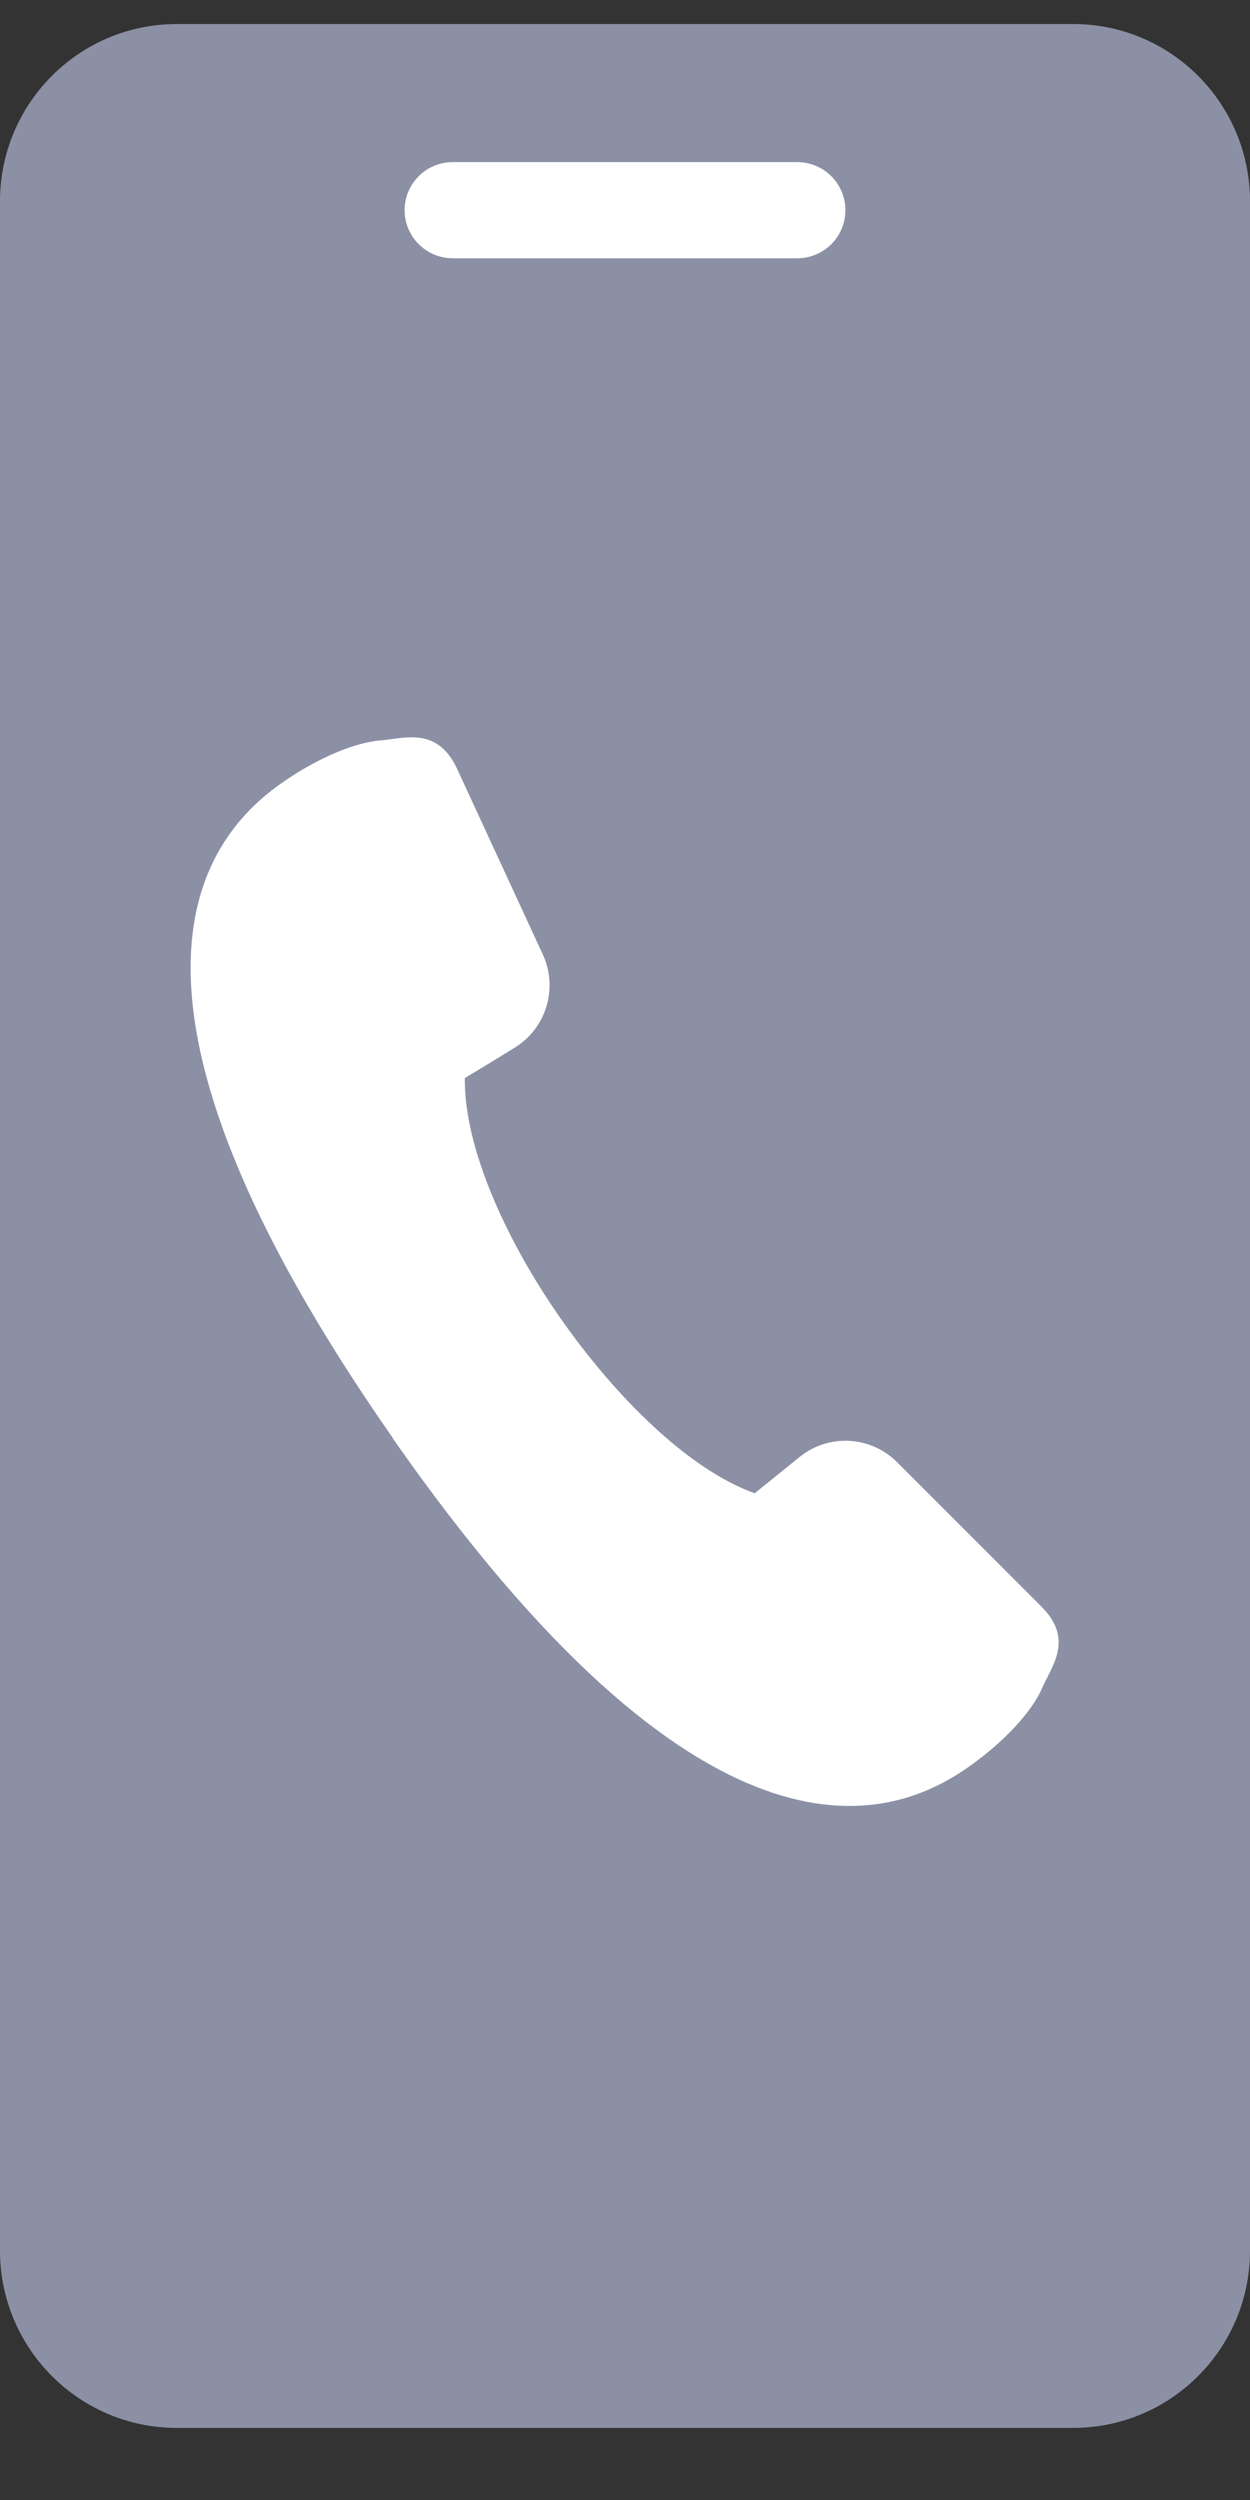
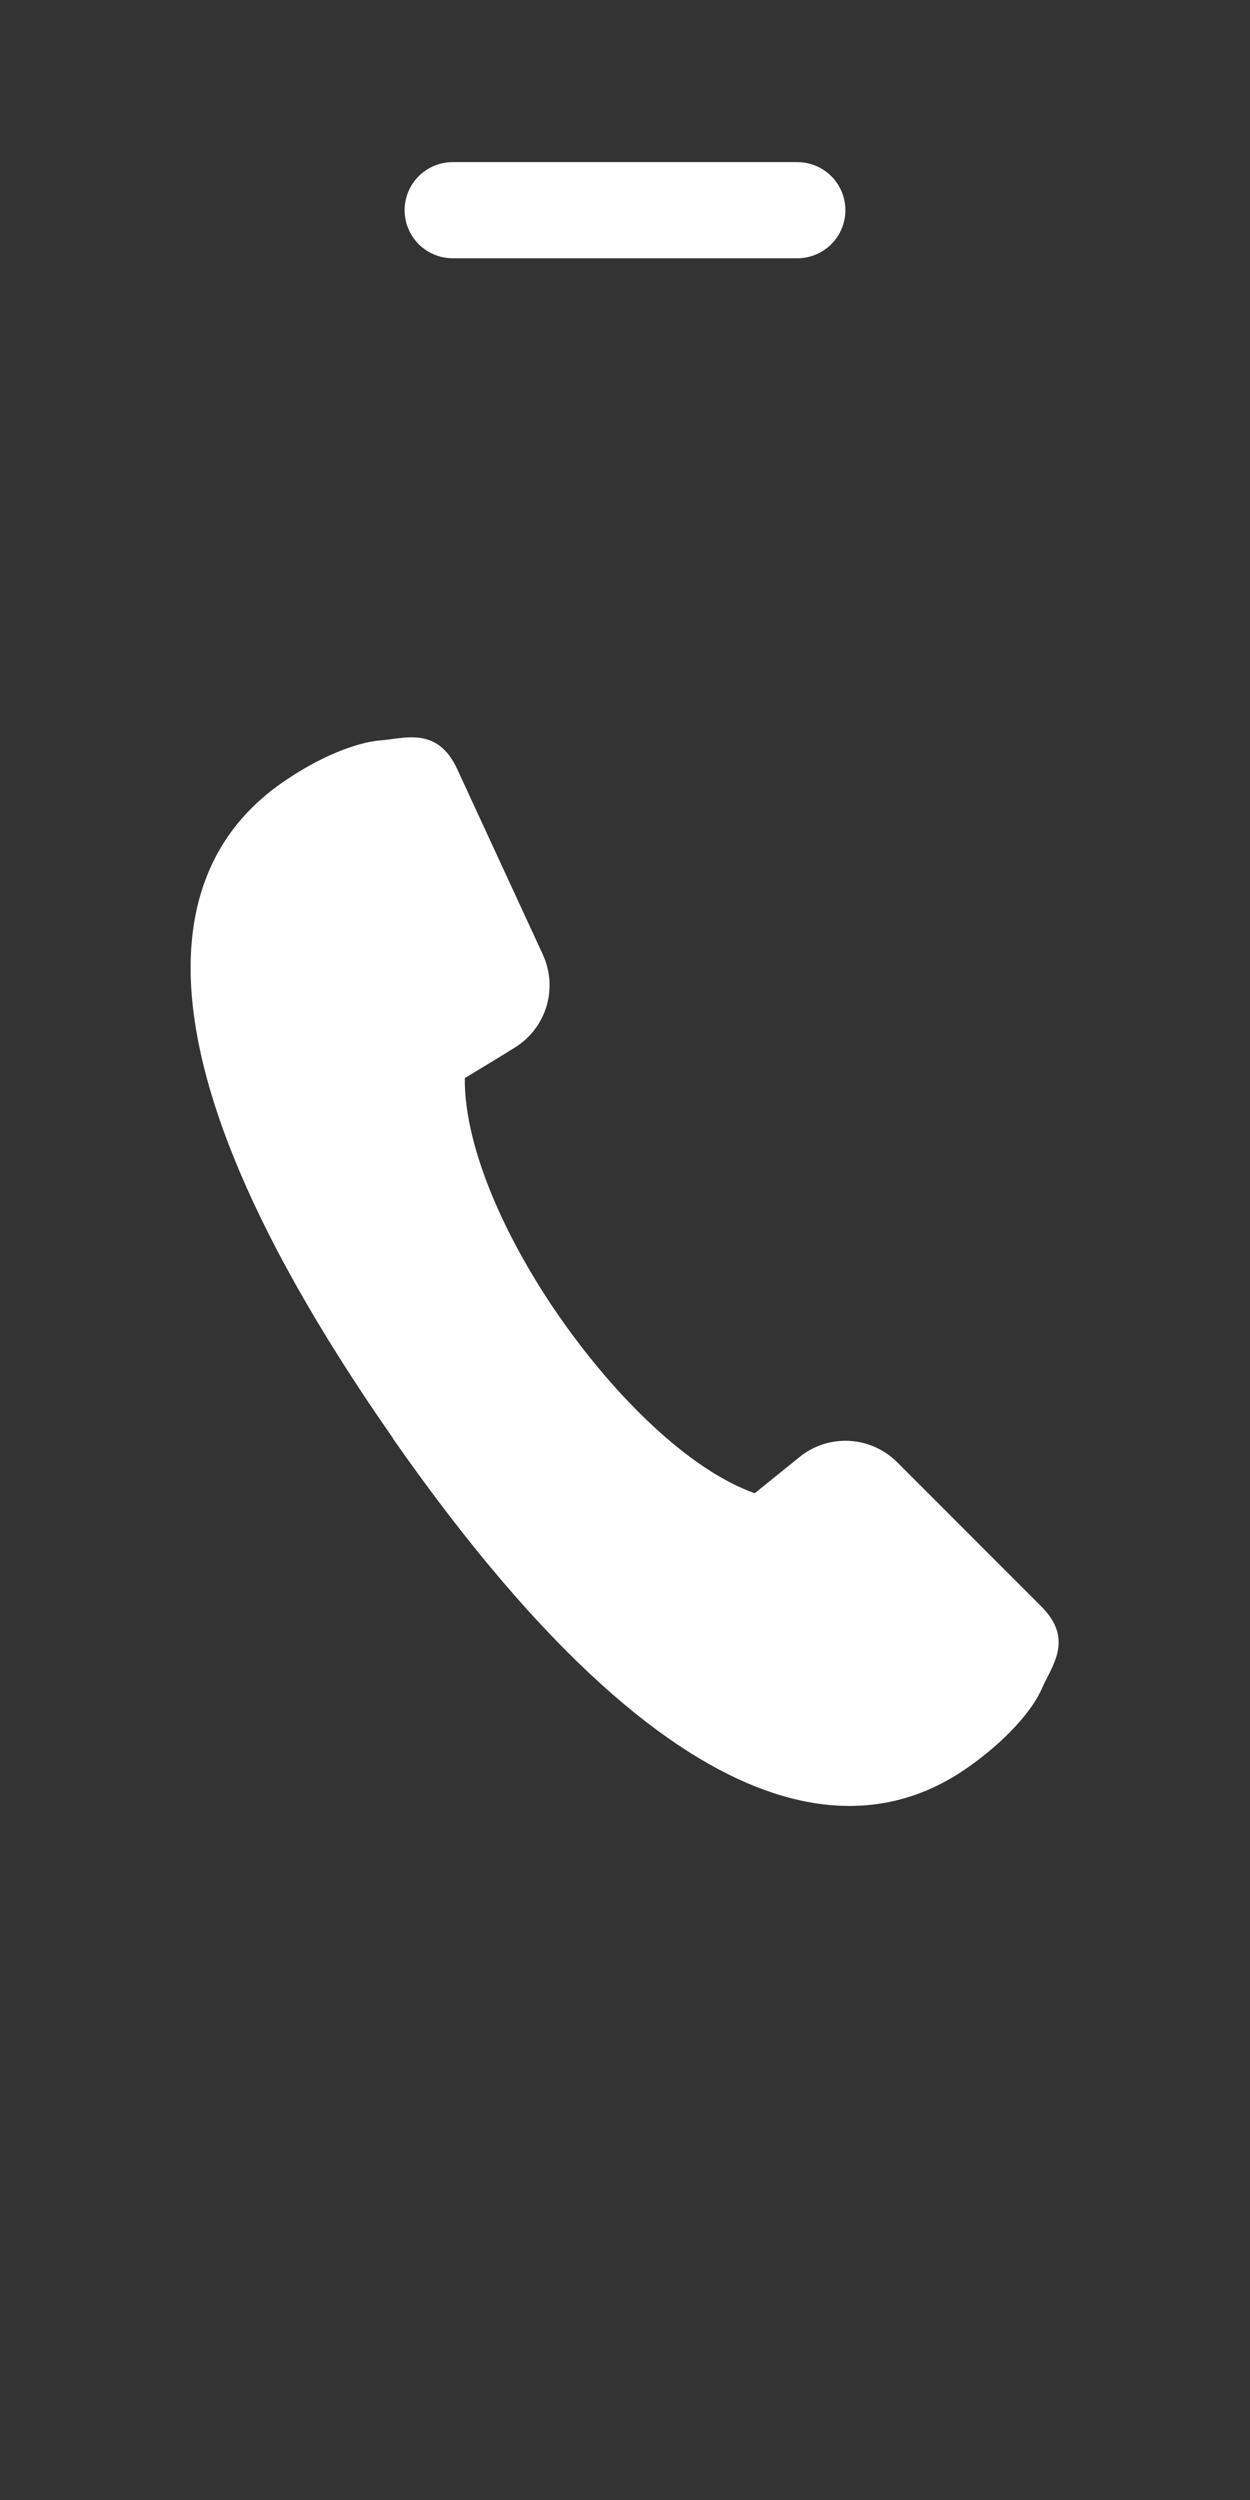
<svg xmlns="http://www.w3.org/2000/svg" width="13" height="26" viewBox="0 0 13 26" fill="none">
  <rect x="0" y="0" width="13" height="26" fill="#333333" stroke="none" />
-   <path d="M11.162 0.25H1.838C0.823 0.25 0 1.076 0 2.094V23.406C0 24.424 0.823 25.25 1.838 25.25H11.162C12.177 25.25 13 24.424 13 23.406V2.094C13 1.076 12.177 0.25 11.162 0.25Z" fill="#8B90A5" />
  <path d="M4.708 2.186H8.292" stroke="white" stroke-linecap="round" stroke-linejoin="round" />
  <path d="M4.085 14.955C0.886 10.369 2.063 8.751 2.927 8.145C3.32 7.869 3.71 7.719 3.959 7.7C4.207 7.681 4.551 7.551 4.757 8.003L5.644 9.924C5.808 10.277 5.682 10.695 5.349 10.898C5.158 11.017 4.96 11.136 4.834 11.212C4.826 11.945 5.273 12.919 5.839 13.724C6.404 14.529 7.161 15.284 7.849 15.53C7.963 15.438 8.143 15.292 8.319 15.15C8.62 14.909 9.056 14.932 9.331 15.208L10.825 16.703C11.177 17.048 10.936 17.328 10.837 17.558C10.738 17.788 10.462 18.103 10.069 18.379C9.205 18.988 7.287 19.544 4.085 14.959V14.955Z" fill="white" />
</svg>